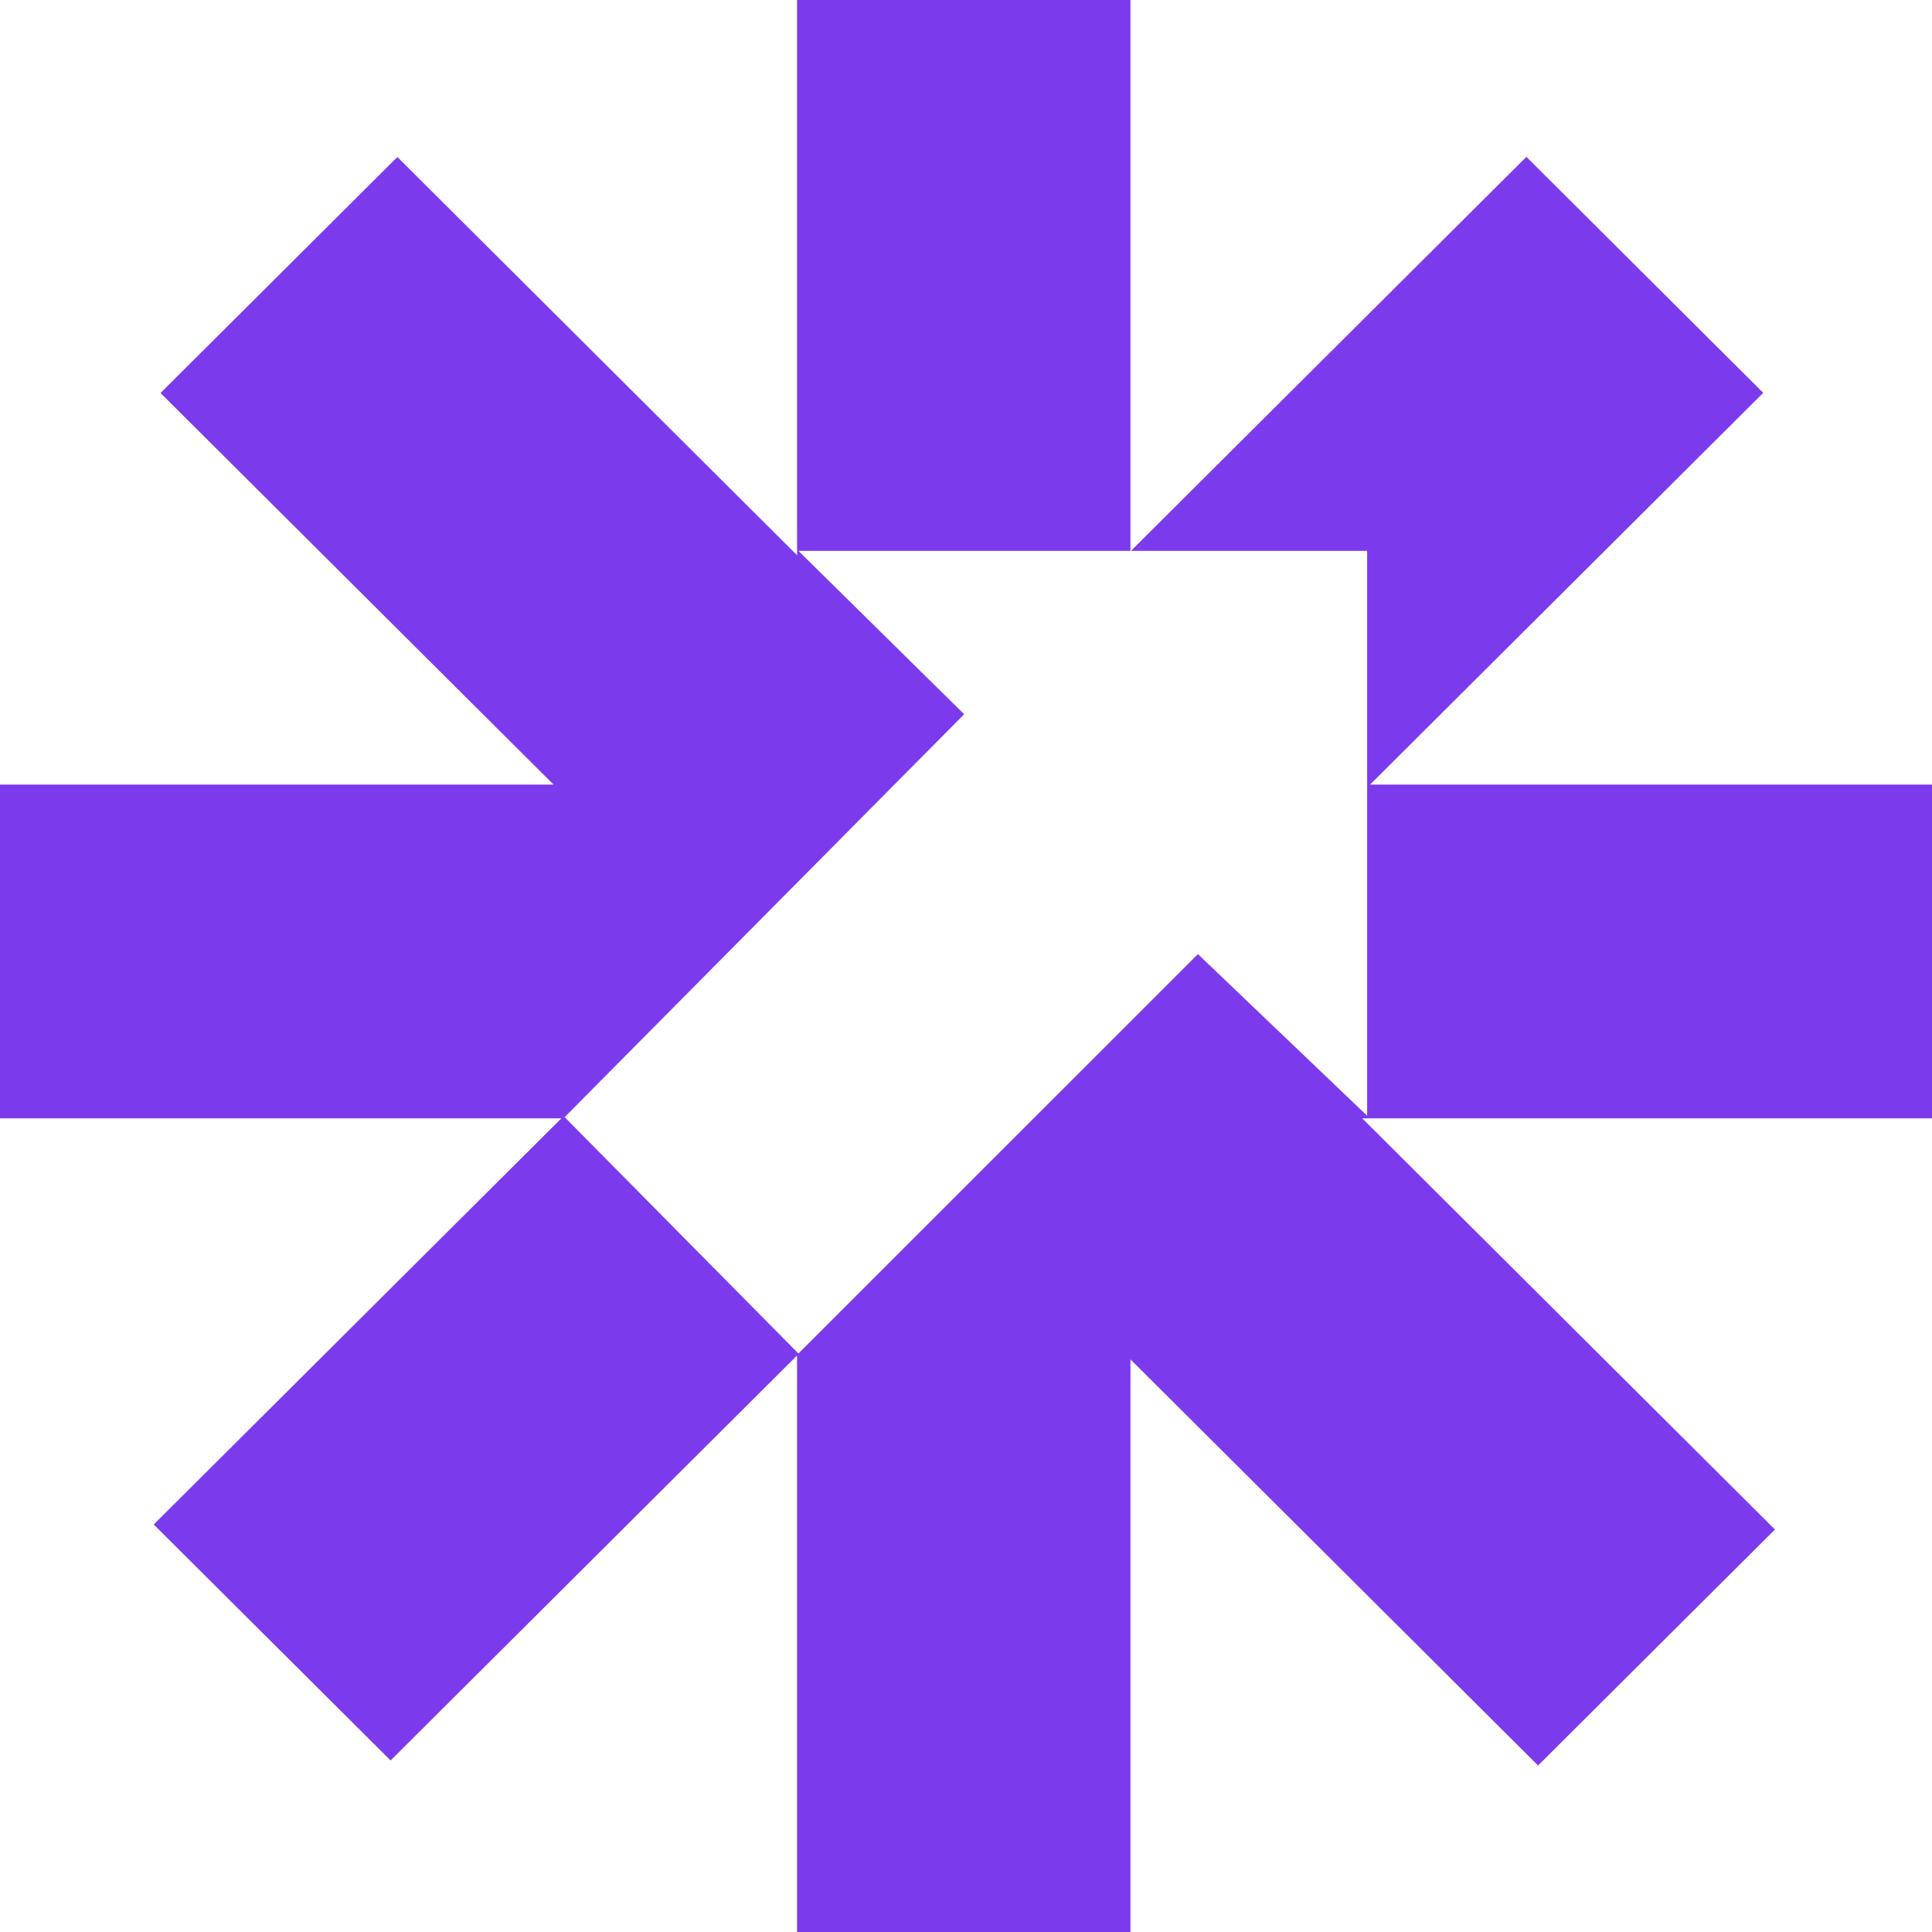
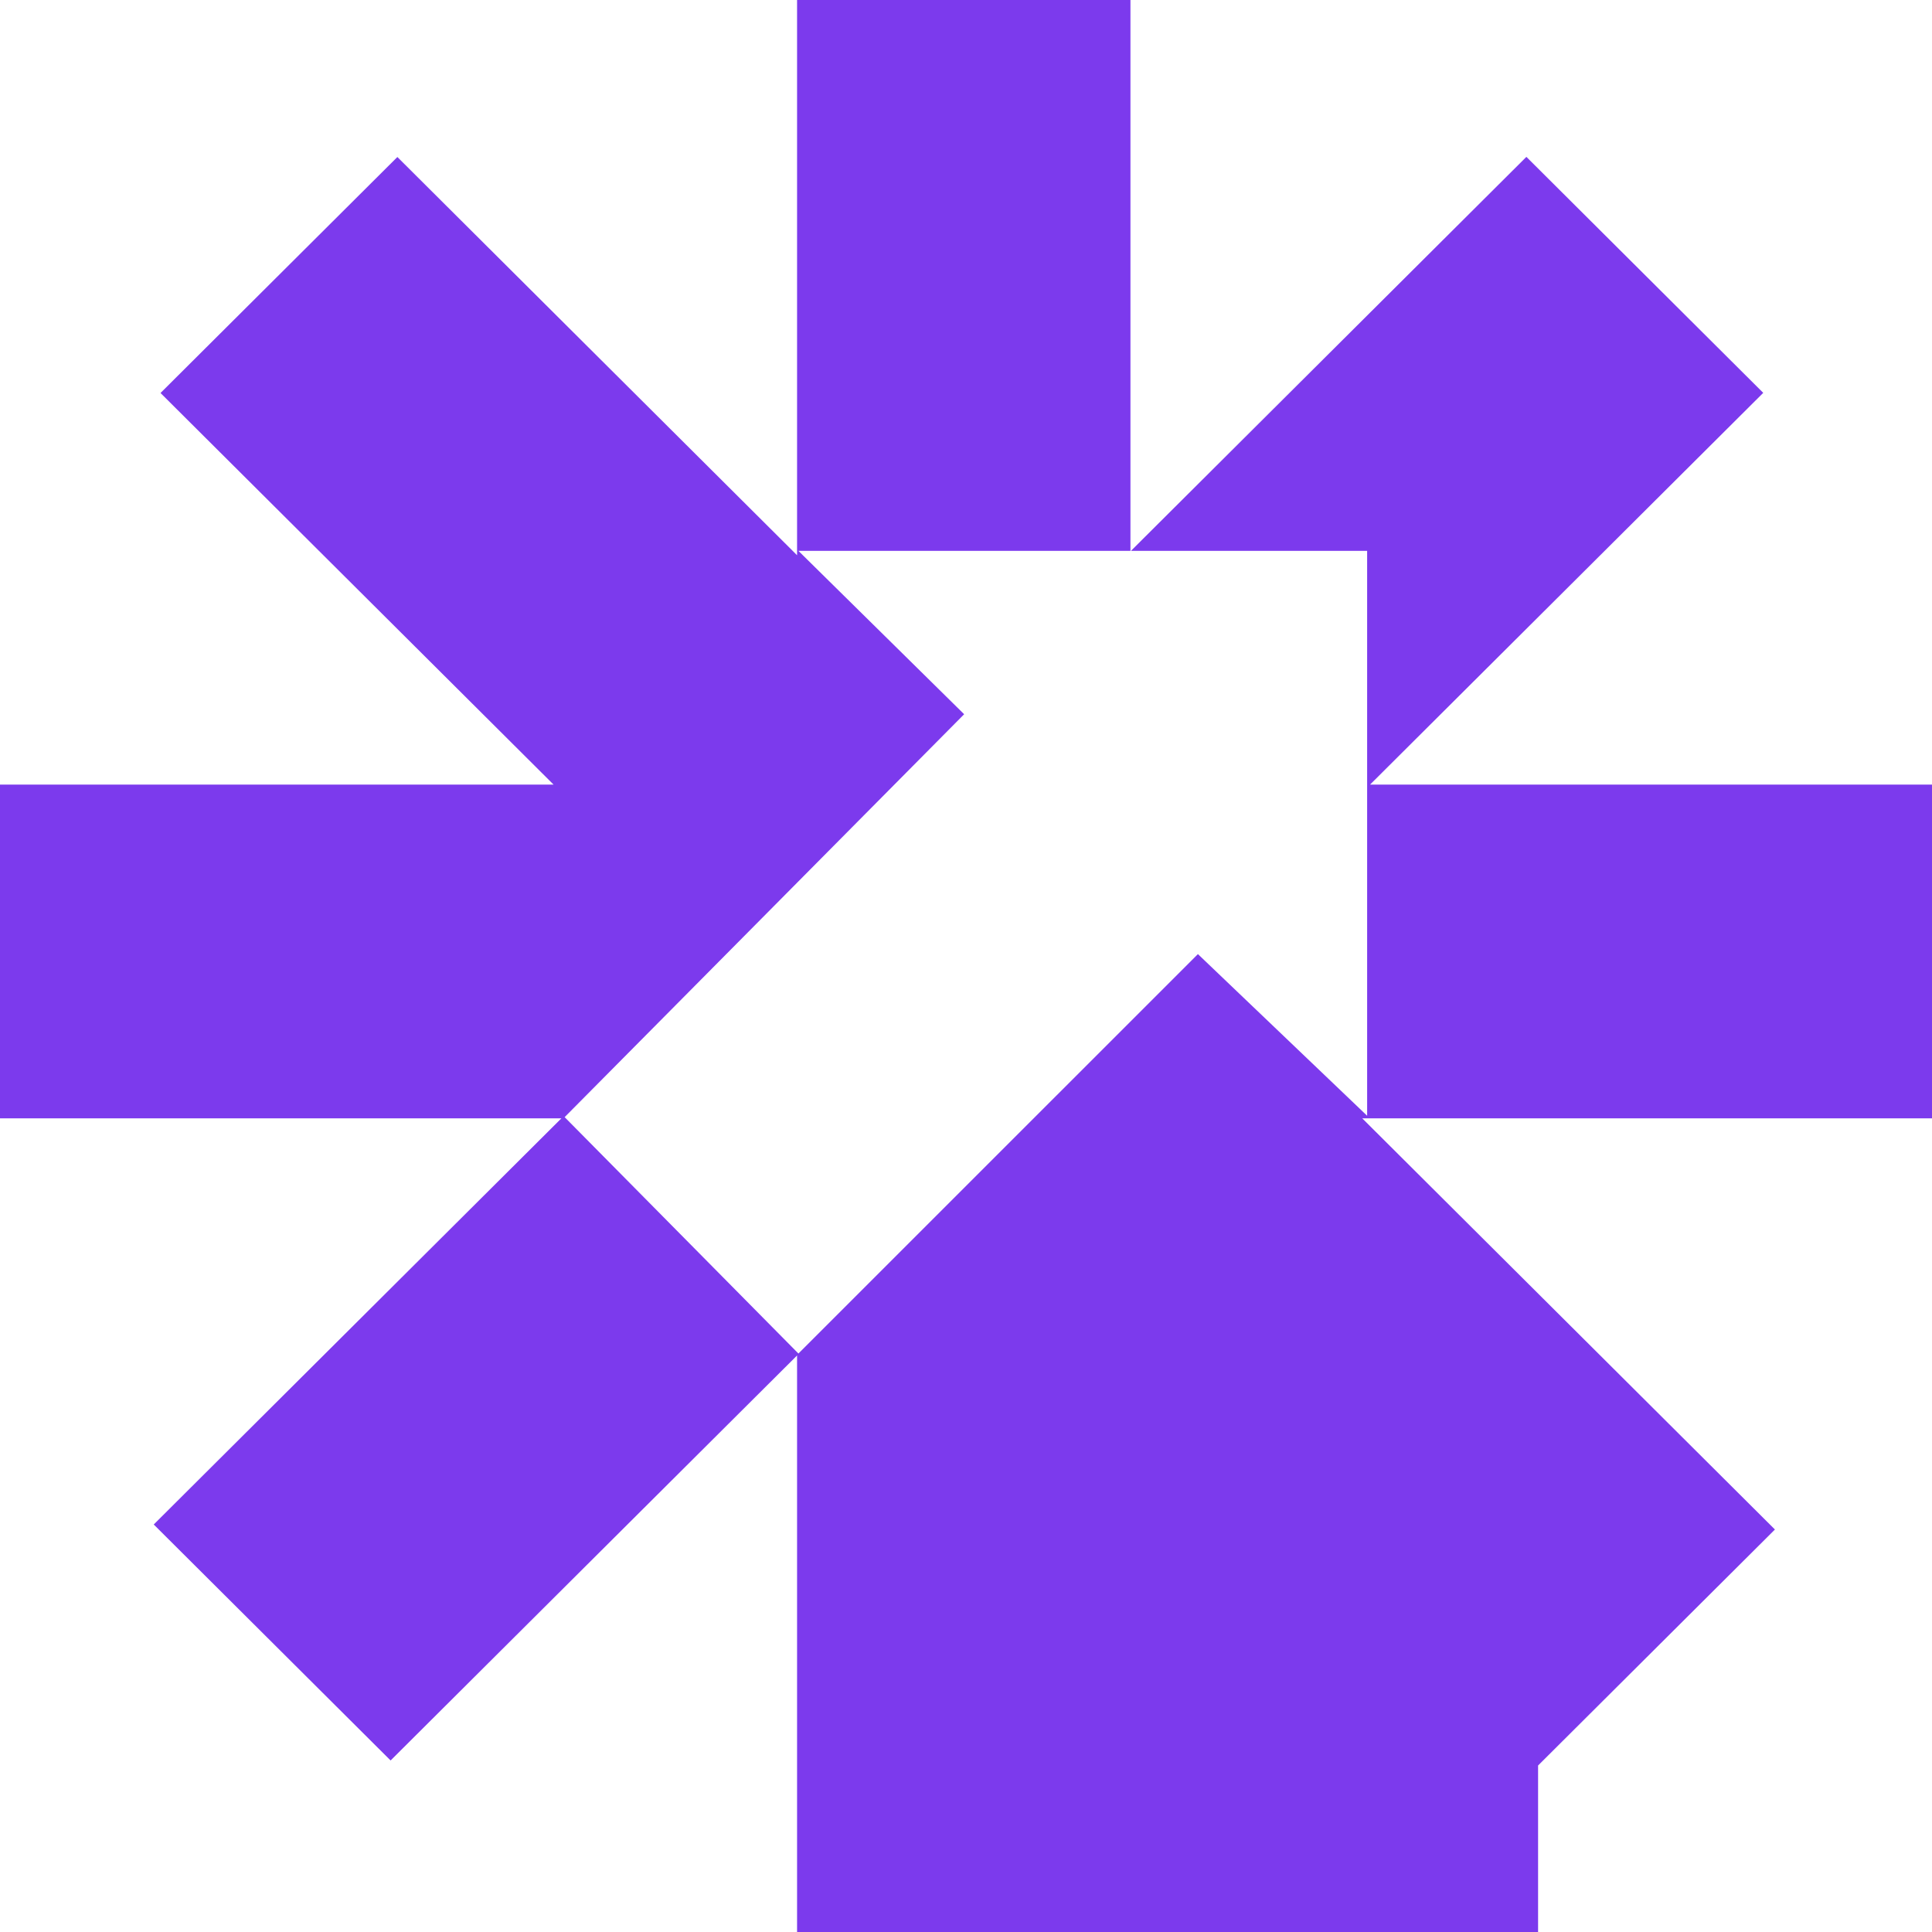
<svg xmlns="http://www.w3.org/2000/svg" width="512" height="512" viewBox="0 0 512 512">
-   <path id="Subtraction_9" data-name="Subtraction 9" d="M299.581,512v0H211.232V359.216L103.512,466.543l-62.77-62.538,108.029-107.63H0V207.933H146.708L42.54,104.148,105.308,41.61,211.232,147.146V0h88.349V145.98H211.587l43.922,43.3L149.637,296.053l61.95,62.647L317.46,252.847l44.846,42.839V145.98H299.718L404.509,41.572l62.768,62.538L363.072,207.933H512v88.442H361.01L470.375,405.338l-62.768,62.538L299.581,360.247V512Z" fill="#7c3aed" />
+   <path id="Subtraction_9" data-name="Subtraction 9" d="M299.581,512v0H211.232V359.216L103.512,466.543l-62.77-62.538,108.029-107.63H0V207.933H146.708L42.54,104.148,105.308,41.61,211.232,147.146V0h88.349V145.98H211.587l43.922,43.3L149.637,296.053l61.95,62.647L317.46,252.847l44.846,42.839V145.98H299.718L404.509,41.572l62.768,62.538L363.072,207.933H512v88.442H361.01L470.375,405.338l-62.768,62.538V512Z" fill="#7c3aed" />
</svg>